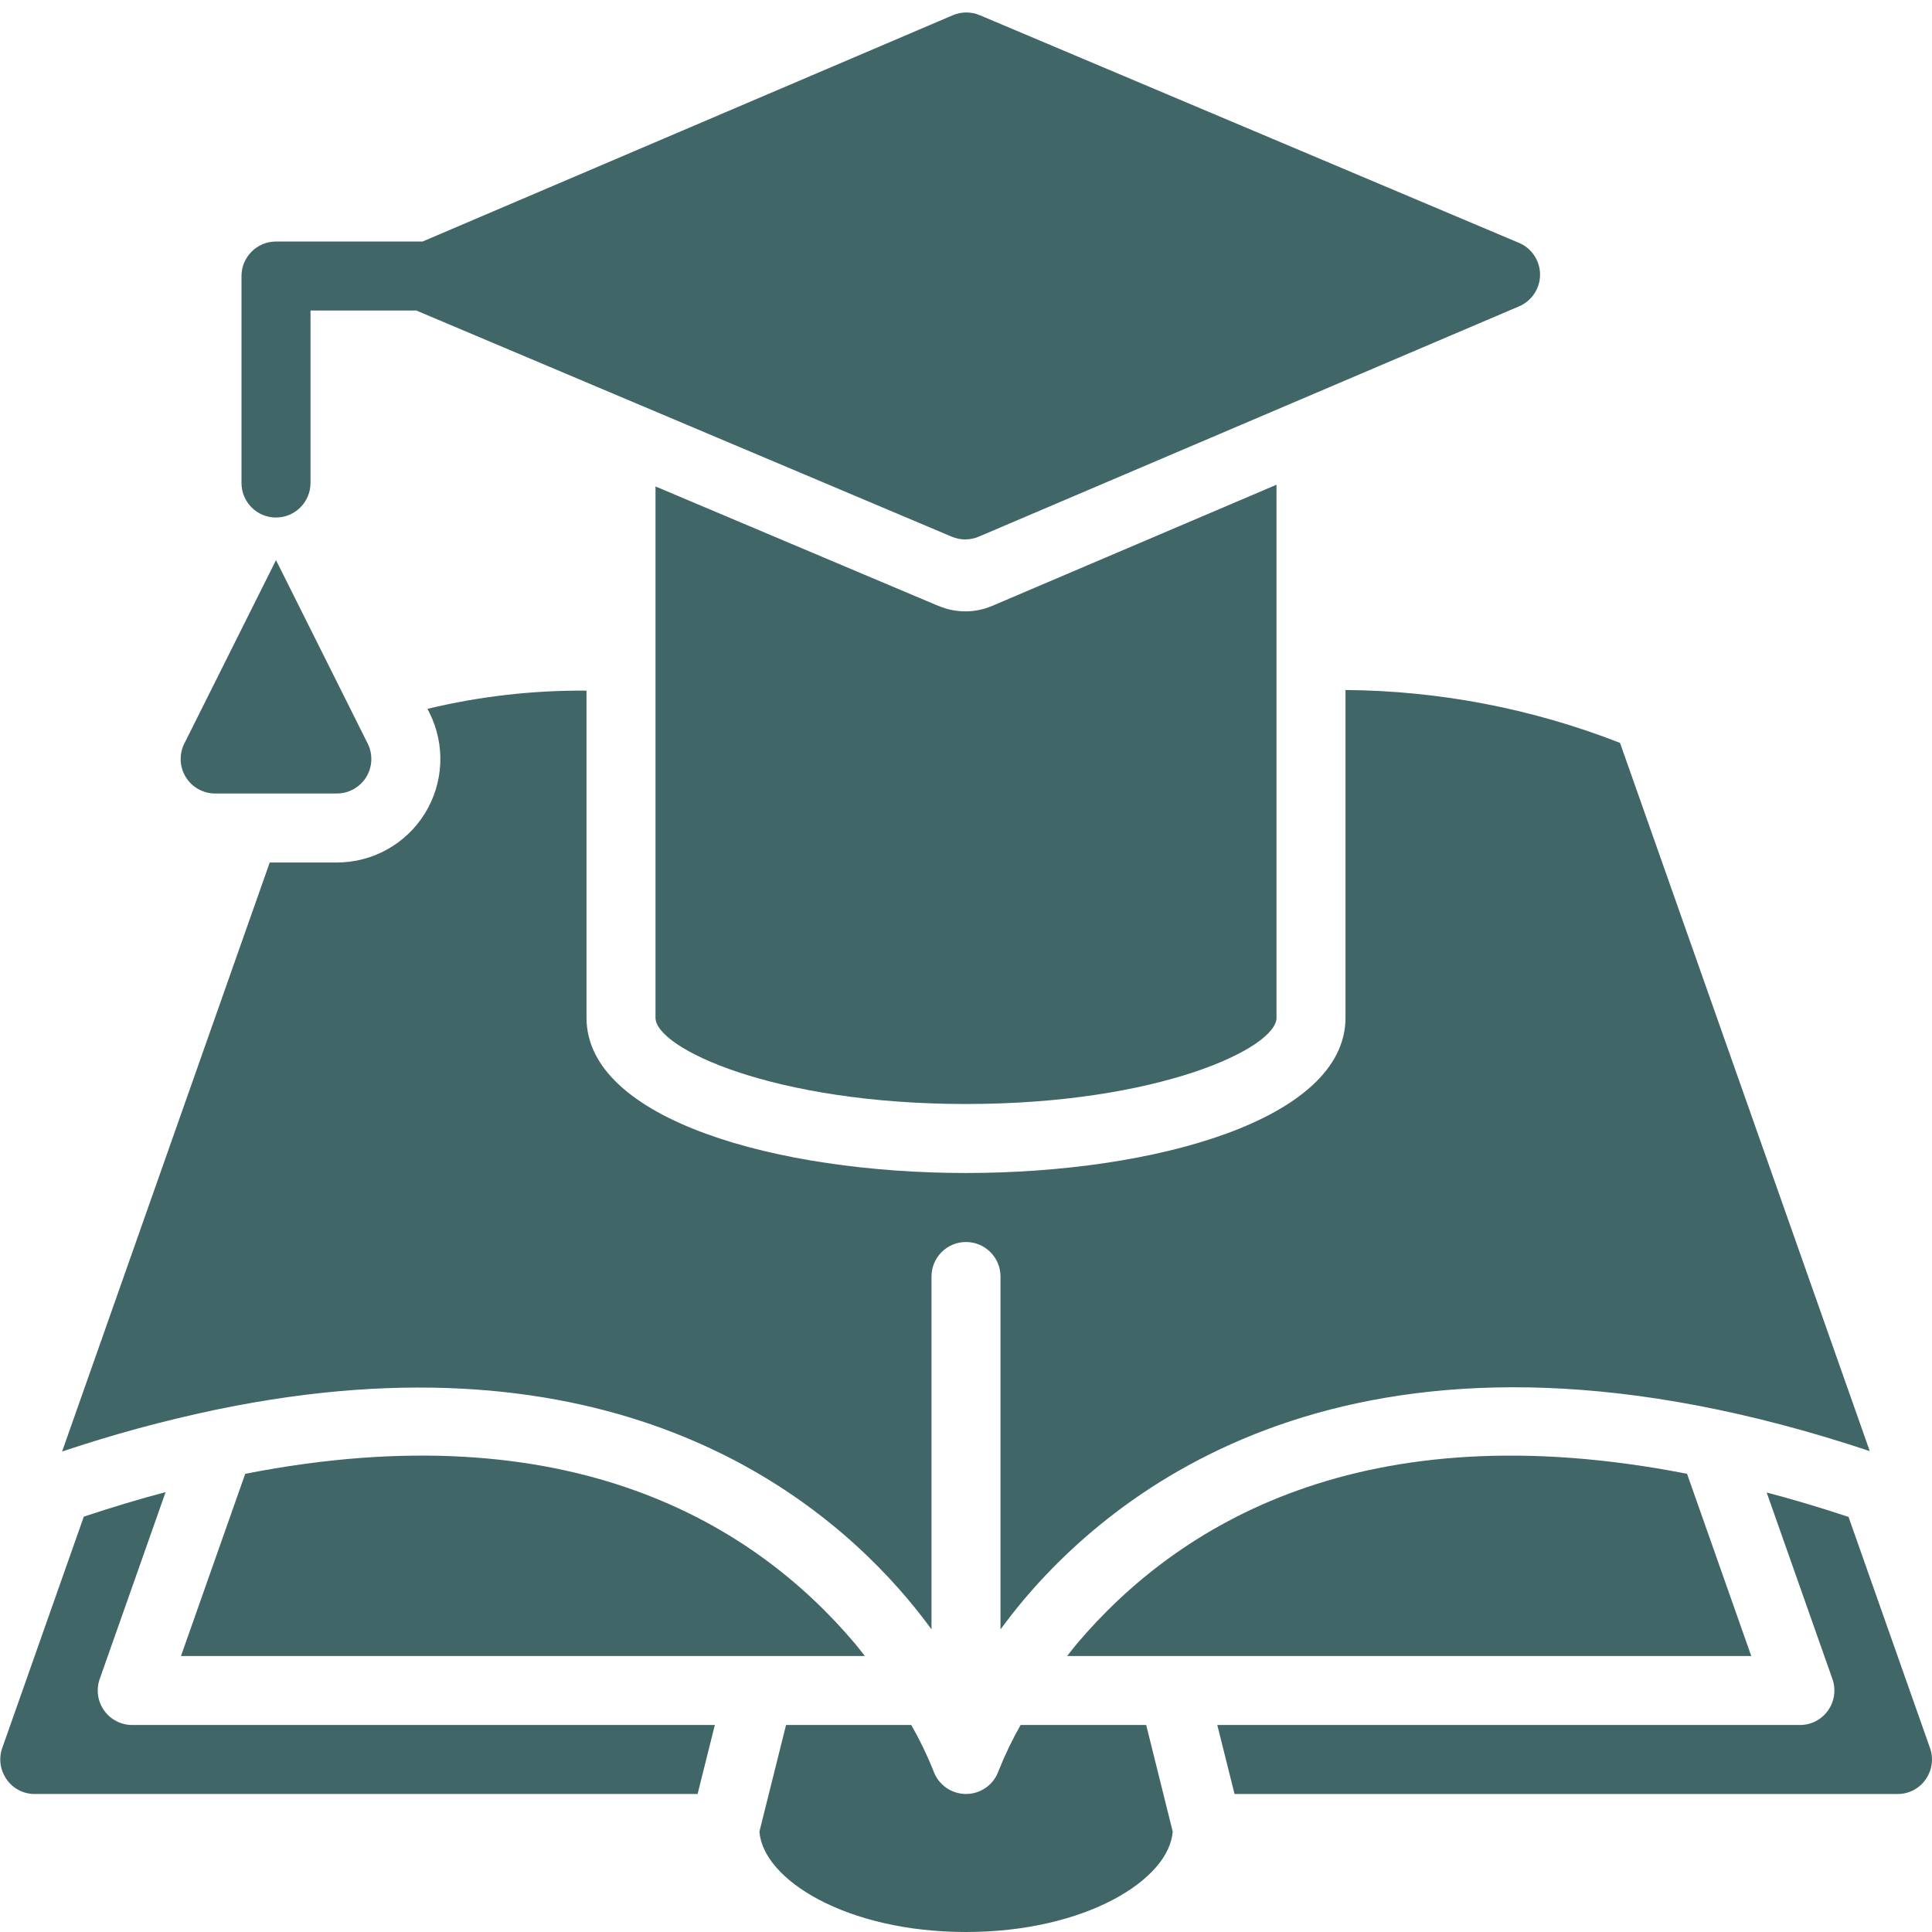
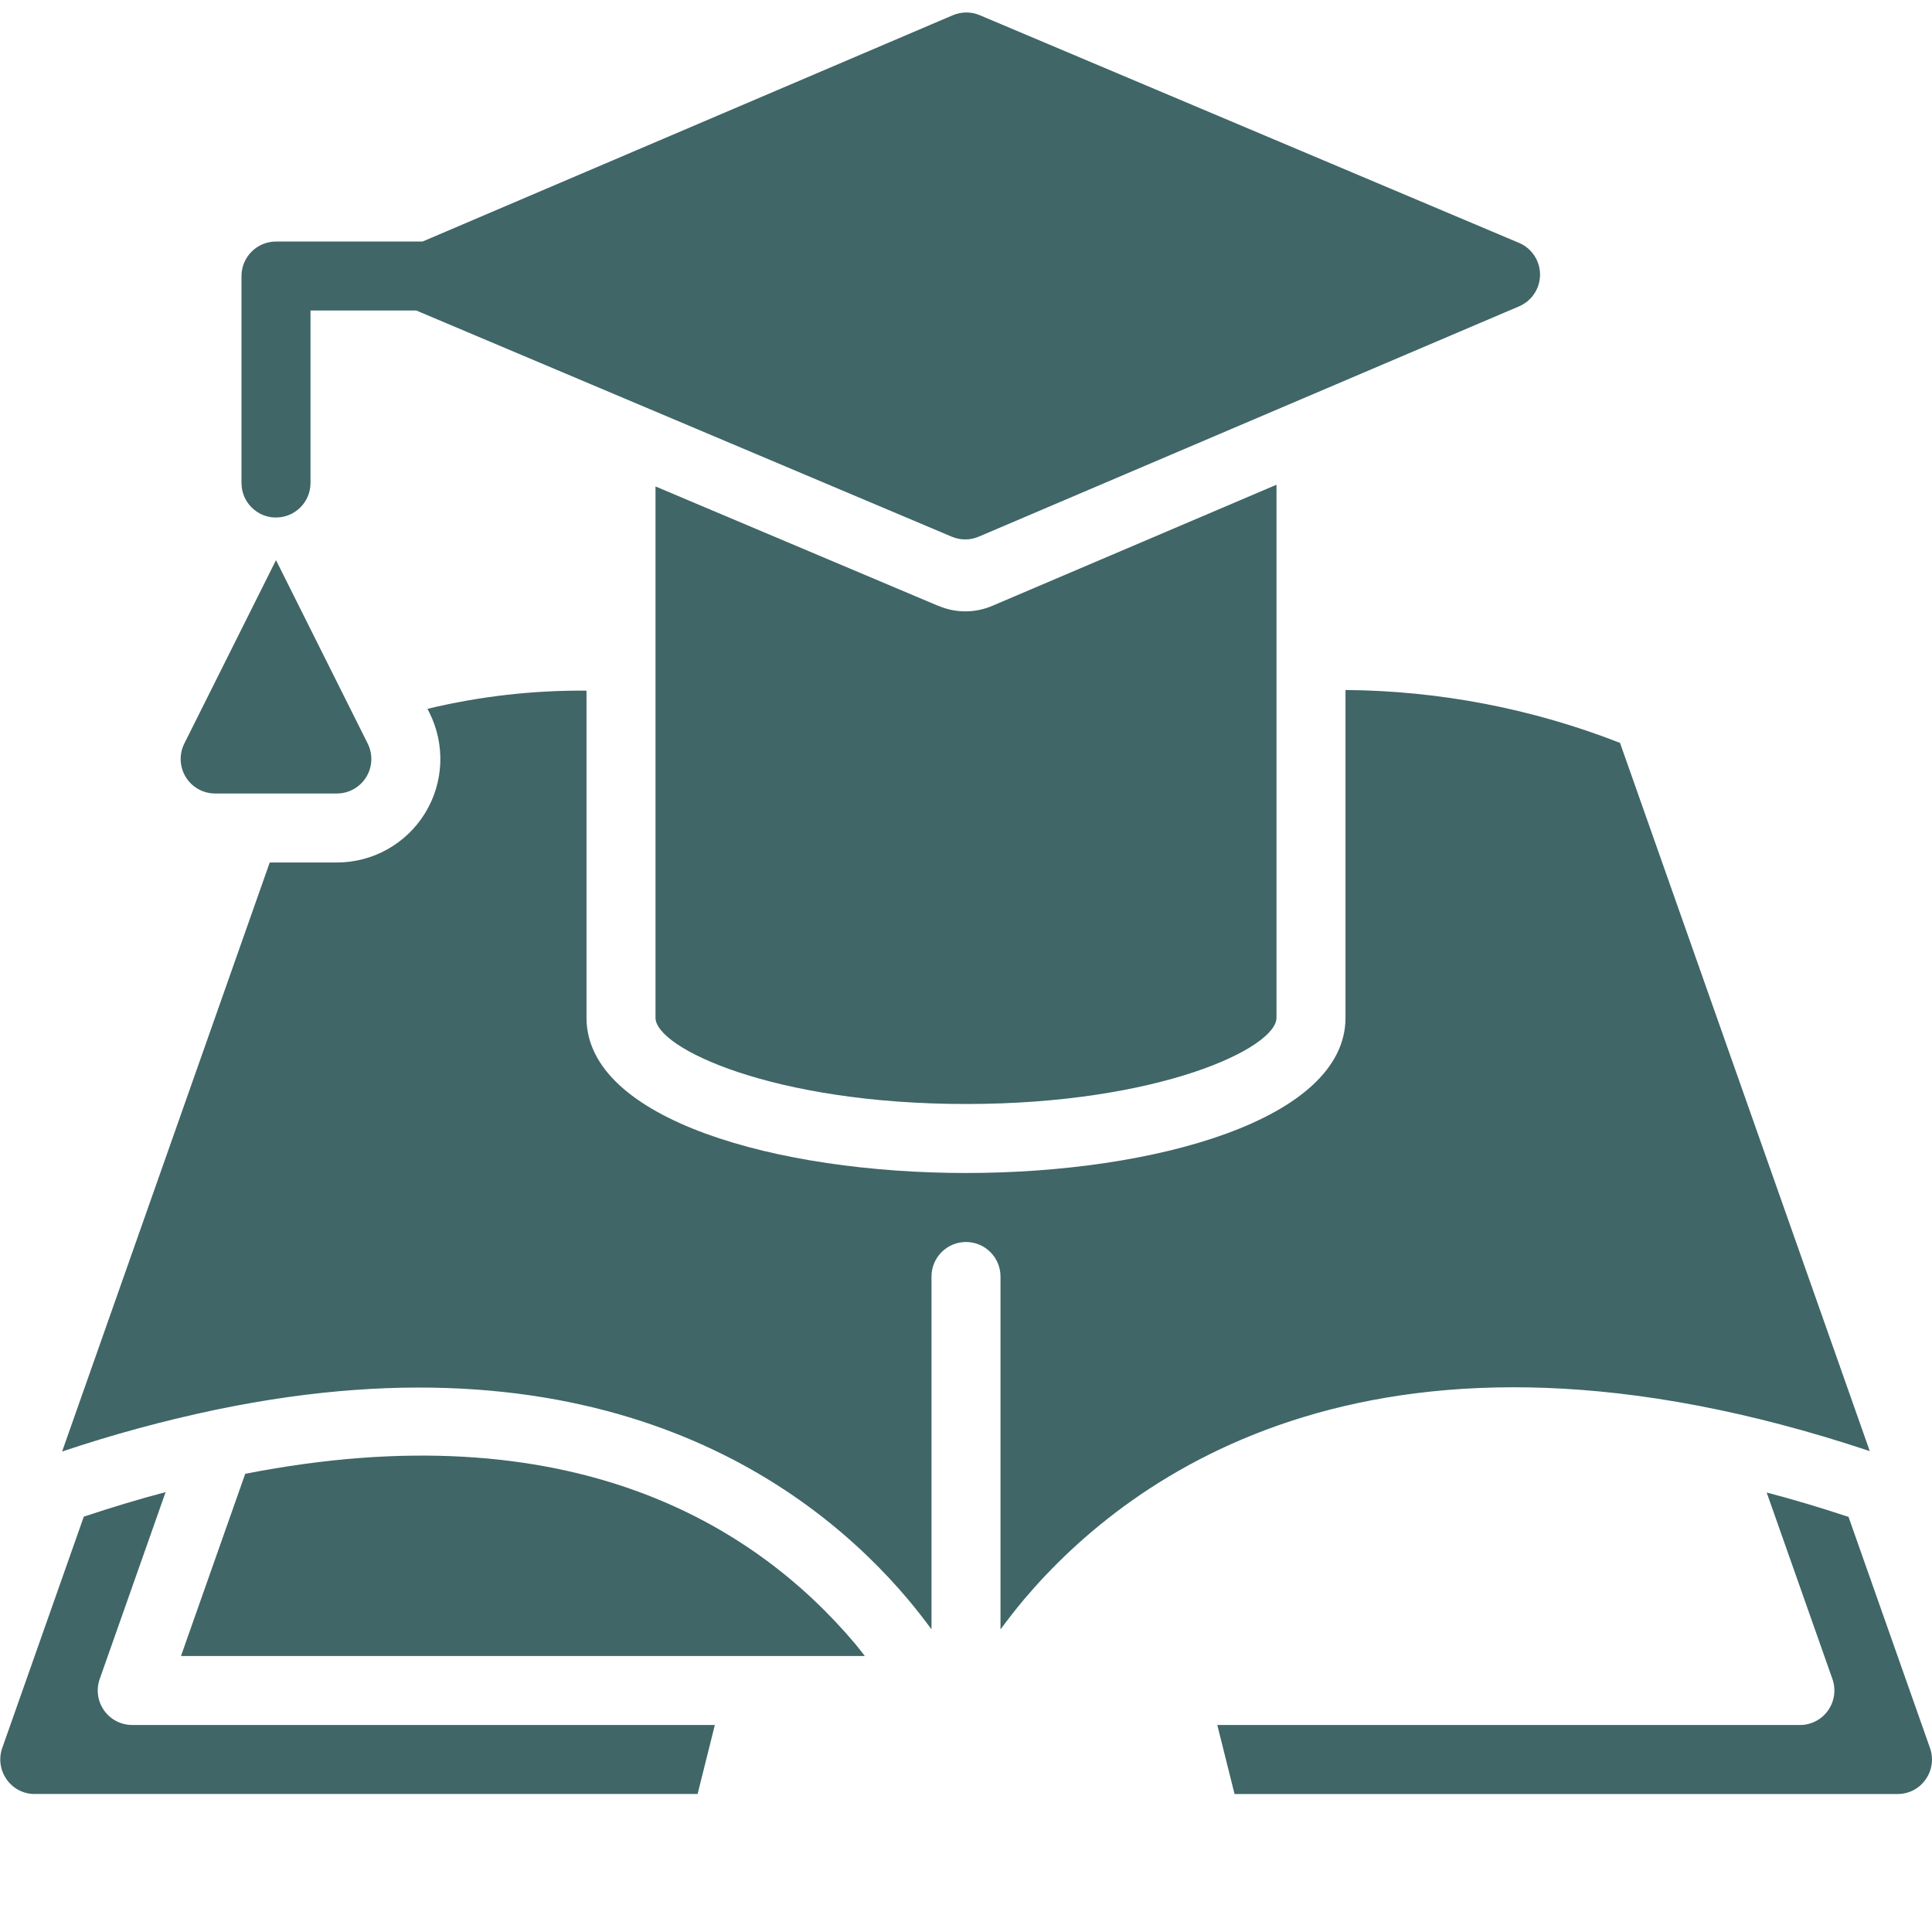
<svg xmlns="http://www.w3.org/2000/svg" height="300" viewBox="0 0 56 56" width="300" version="1.1">
  <g width="100%" height="100%" transform="matrix(1,0,0,1,0,0)">
    <g id="Page-1" fill="none" fill-rule="evenodd">
      <g id="023---Education-Book" fill="rgb(0,0,0)" fill-rule="nonzero">
        <path id="Shape" d="m8 15c.552 0 1-.448 1-1v-5h3.065l15.522 6.556c.25.106.531.106.781 0l15.662-6.676c.369-.157.609-.519.609-.92s-.24-.764-.609-.92l-15.63-6.599c-.25-.106-.531-.106-.781 0l-15.371 6.56h-4.248c-.552 0-1 .448-1 1v6c0 .552.448 1 1 1z" fill="#406667" fill-opacity="1" data-original-color="#000000ff" stroke="none" stroke-opacity="1" />
        <path id="Shape" d="m27.209 17.567-8.209-3.467v15.4c0 .881 3.417 2.5 9 2.5s9-1.619 9-2.5v-15.45l-8.246 3.514c-.494.209-1.051.209-1.545 0z" fill="#406667" fill-opacity="1" data-original-color="#000000ff" stroke="none" stroke-opacity="1" />
-         <path id="Shape" d="m31.214 47.646c-.1.12-.188.236-.281.354h19.828l-1.861-5.281c-9.432-1.849-14.781 1.493-17.686 4.927z" fill="#406667" fill-opacity="1" data-original-color="#000000ff" stroke="none" stroke-opacity="1" />
        <path id="Shape" d="m6.236 23h3.528c.346-0.0.668-.18.85-.474.182-.295.199-.663.044-.973l-2.658-5.317-2.658 5.317c-.155.31-.138.678.044.973.182.295.504.474.85.474z" fill="#406667" fill-opacity="1" data-original-color="#000000ff" stroke="none" stroke-opacity="1" />
        <path id="Shape" d="m6.3 40.853c11.259-2.33 17.293 2.276 20.014 5.5.252.3.475.588.686.874v-10.227c0-.552.448-1 1-1s1 .448 1 1v10.229c.211-.285.435-.576.686-.874 3.073-3.631 10.339-9.017 24.51-4.294l-7.239-20.528c-2.537-.992-5.233-1.512-7.957-1.533v9.5c0 2.954-5.534 4.5-11 4.5s-11-1.546-11-4.5v-9.481c-1.552-.013-3.1.164-4.609.527l.056.112c.465.93.416 2.034-.131 2.919-.547.885-1.512 1.423-2.552 1.423h-1.946l-6.018 17.073c1.455-.489 2.938-.892 4.44-1.208.023-.002.04-.011.06-.012z" fill="#406667" fill-opacity="1" data-original-color="#000000ff" stroke="none" stroke-opacity="1" />
        <path id="Shape" d="m7.108 42.719-1.862 5.281h19.822c-.094-.118-.181-.235-.282-.355-2.896-3.433-8.236-6.776-17.678-4.926z" fill="#406667" fill-opacity="1" data-original-color="#000000ff" stroke="none" stroke-opacity="1" />
-         <path id="Shape" d="m29.583 50c-.244.429-.458.874-.64 1.332-.141.4-.519.667-.943.667s-.802-.267-.943-.667c-.183-.458-.398-.903-.643-1.332h-3.63l-.771 3.087c.097 1.396 2.526 2.913 5.987 2.913s5.894-1.517 5.991-2.913l-.768-3.087z" fill="#406667" fill-opacity="1" data-original-color="#000000ff" stroke="none" stroke-opacity="1" />
        <path id="Shape" d="m55.94 50.661-2.362-6.7h-.021c-.808-.269-1.589-.5-2.349-.7l1.909 5.415c.104.305.055.642-.132.905-.187.263-.49.419-.812.419h-16.889l.5 2h19.216c.323.003.626-.153.812-.417.192-.268.24-.612.128-.922z" fill="#406667" fill-opacity="1" data-original-color="#000000ff" stroke="none" stroke-opacity="1" />
        <path id="Shape" d="m3.017 49.578c-.188-.265-.235-.605-.127-.911l1.91-5.417c-.764.2-1.549.438-2.363.708h-.007l-2.362 6.7c-.112.309-.065.652.125.92.184.264.485.422.807.422h19.22l.5-2h-16.887c-.324-0-.629-.157-.816-.422z" fill="#406667" fill-opacity="1" data-original-color="#000000ff" stroke="none" stroke-opacity="1" />
      </g>
    </g>
  </g>
</svg>